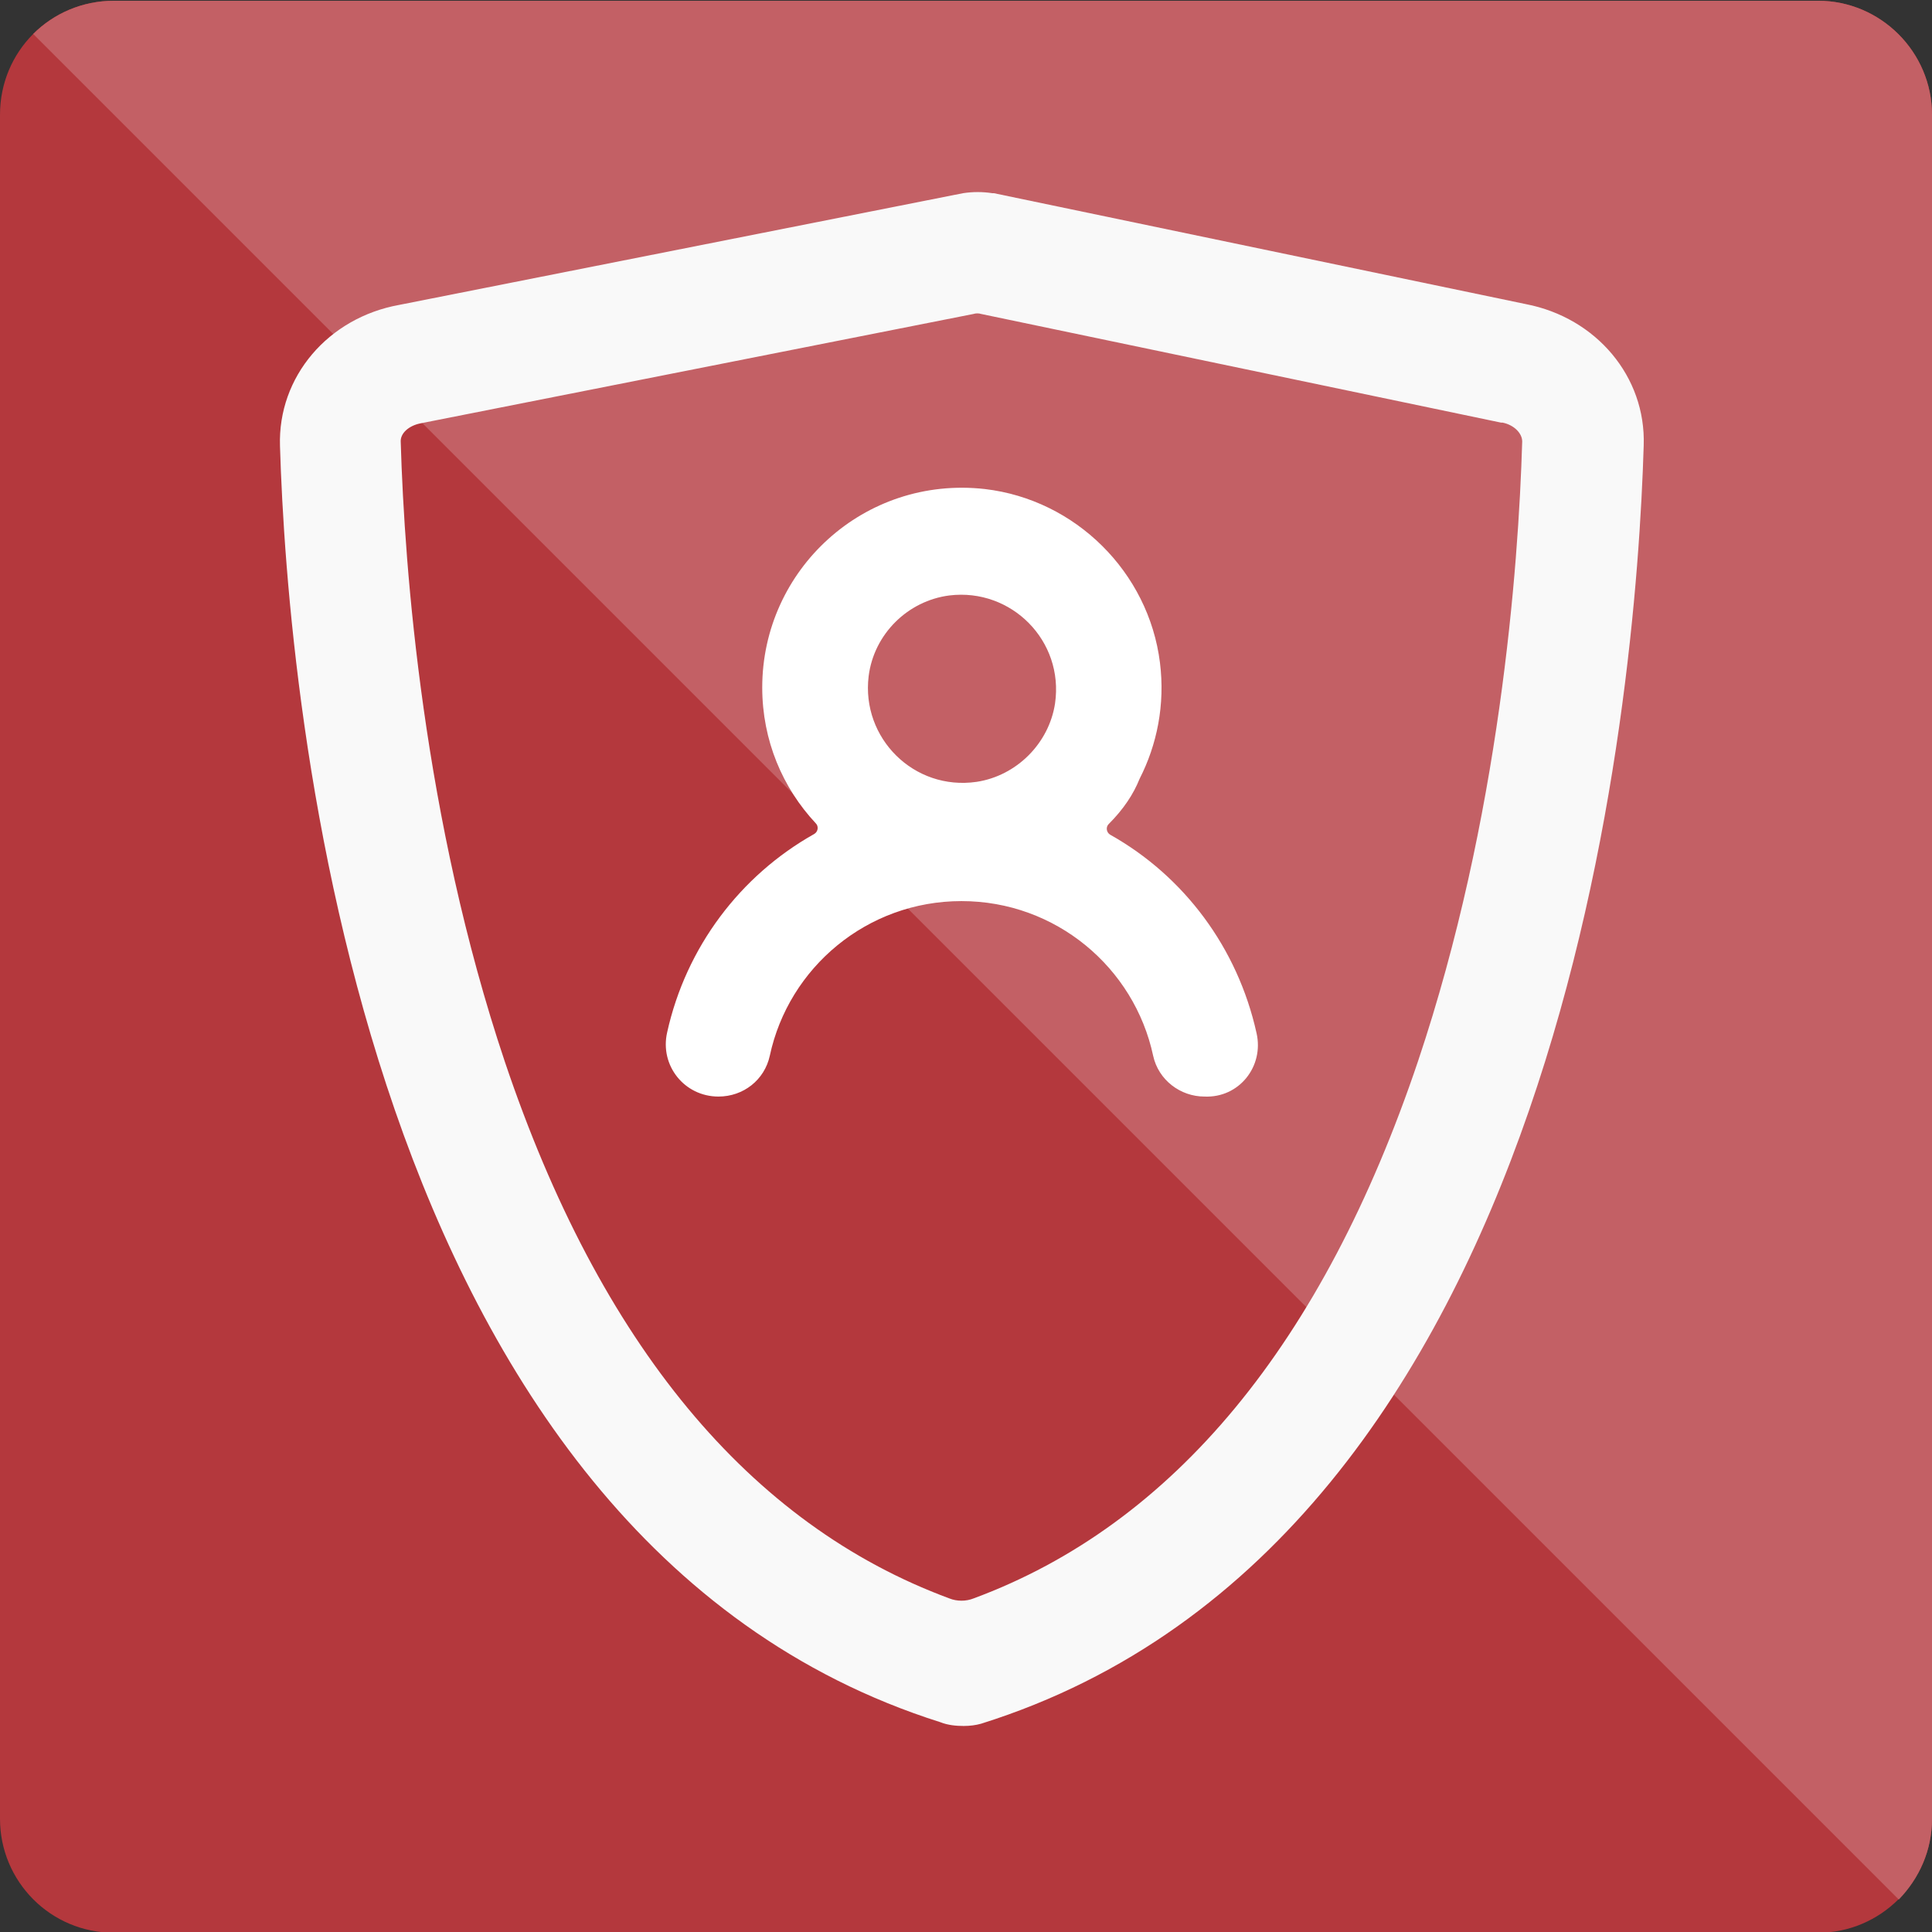
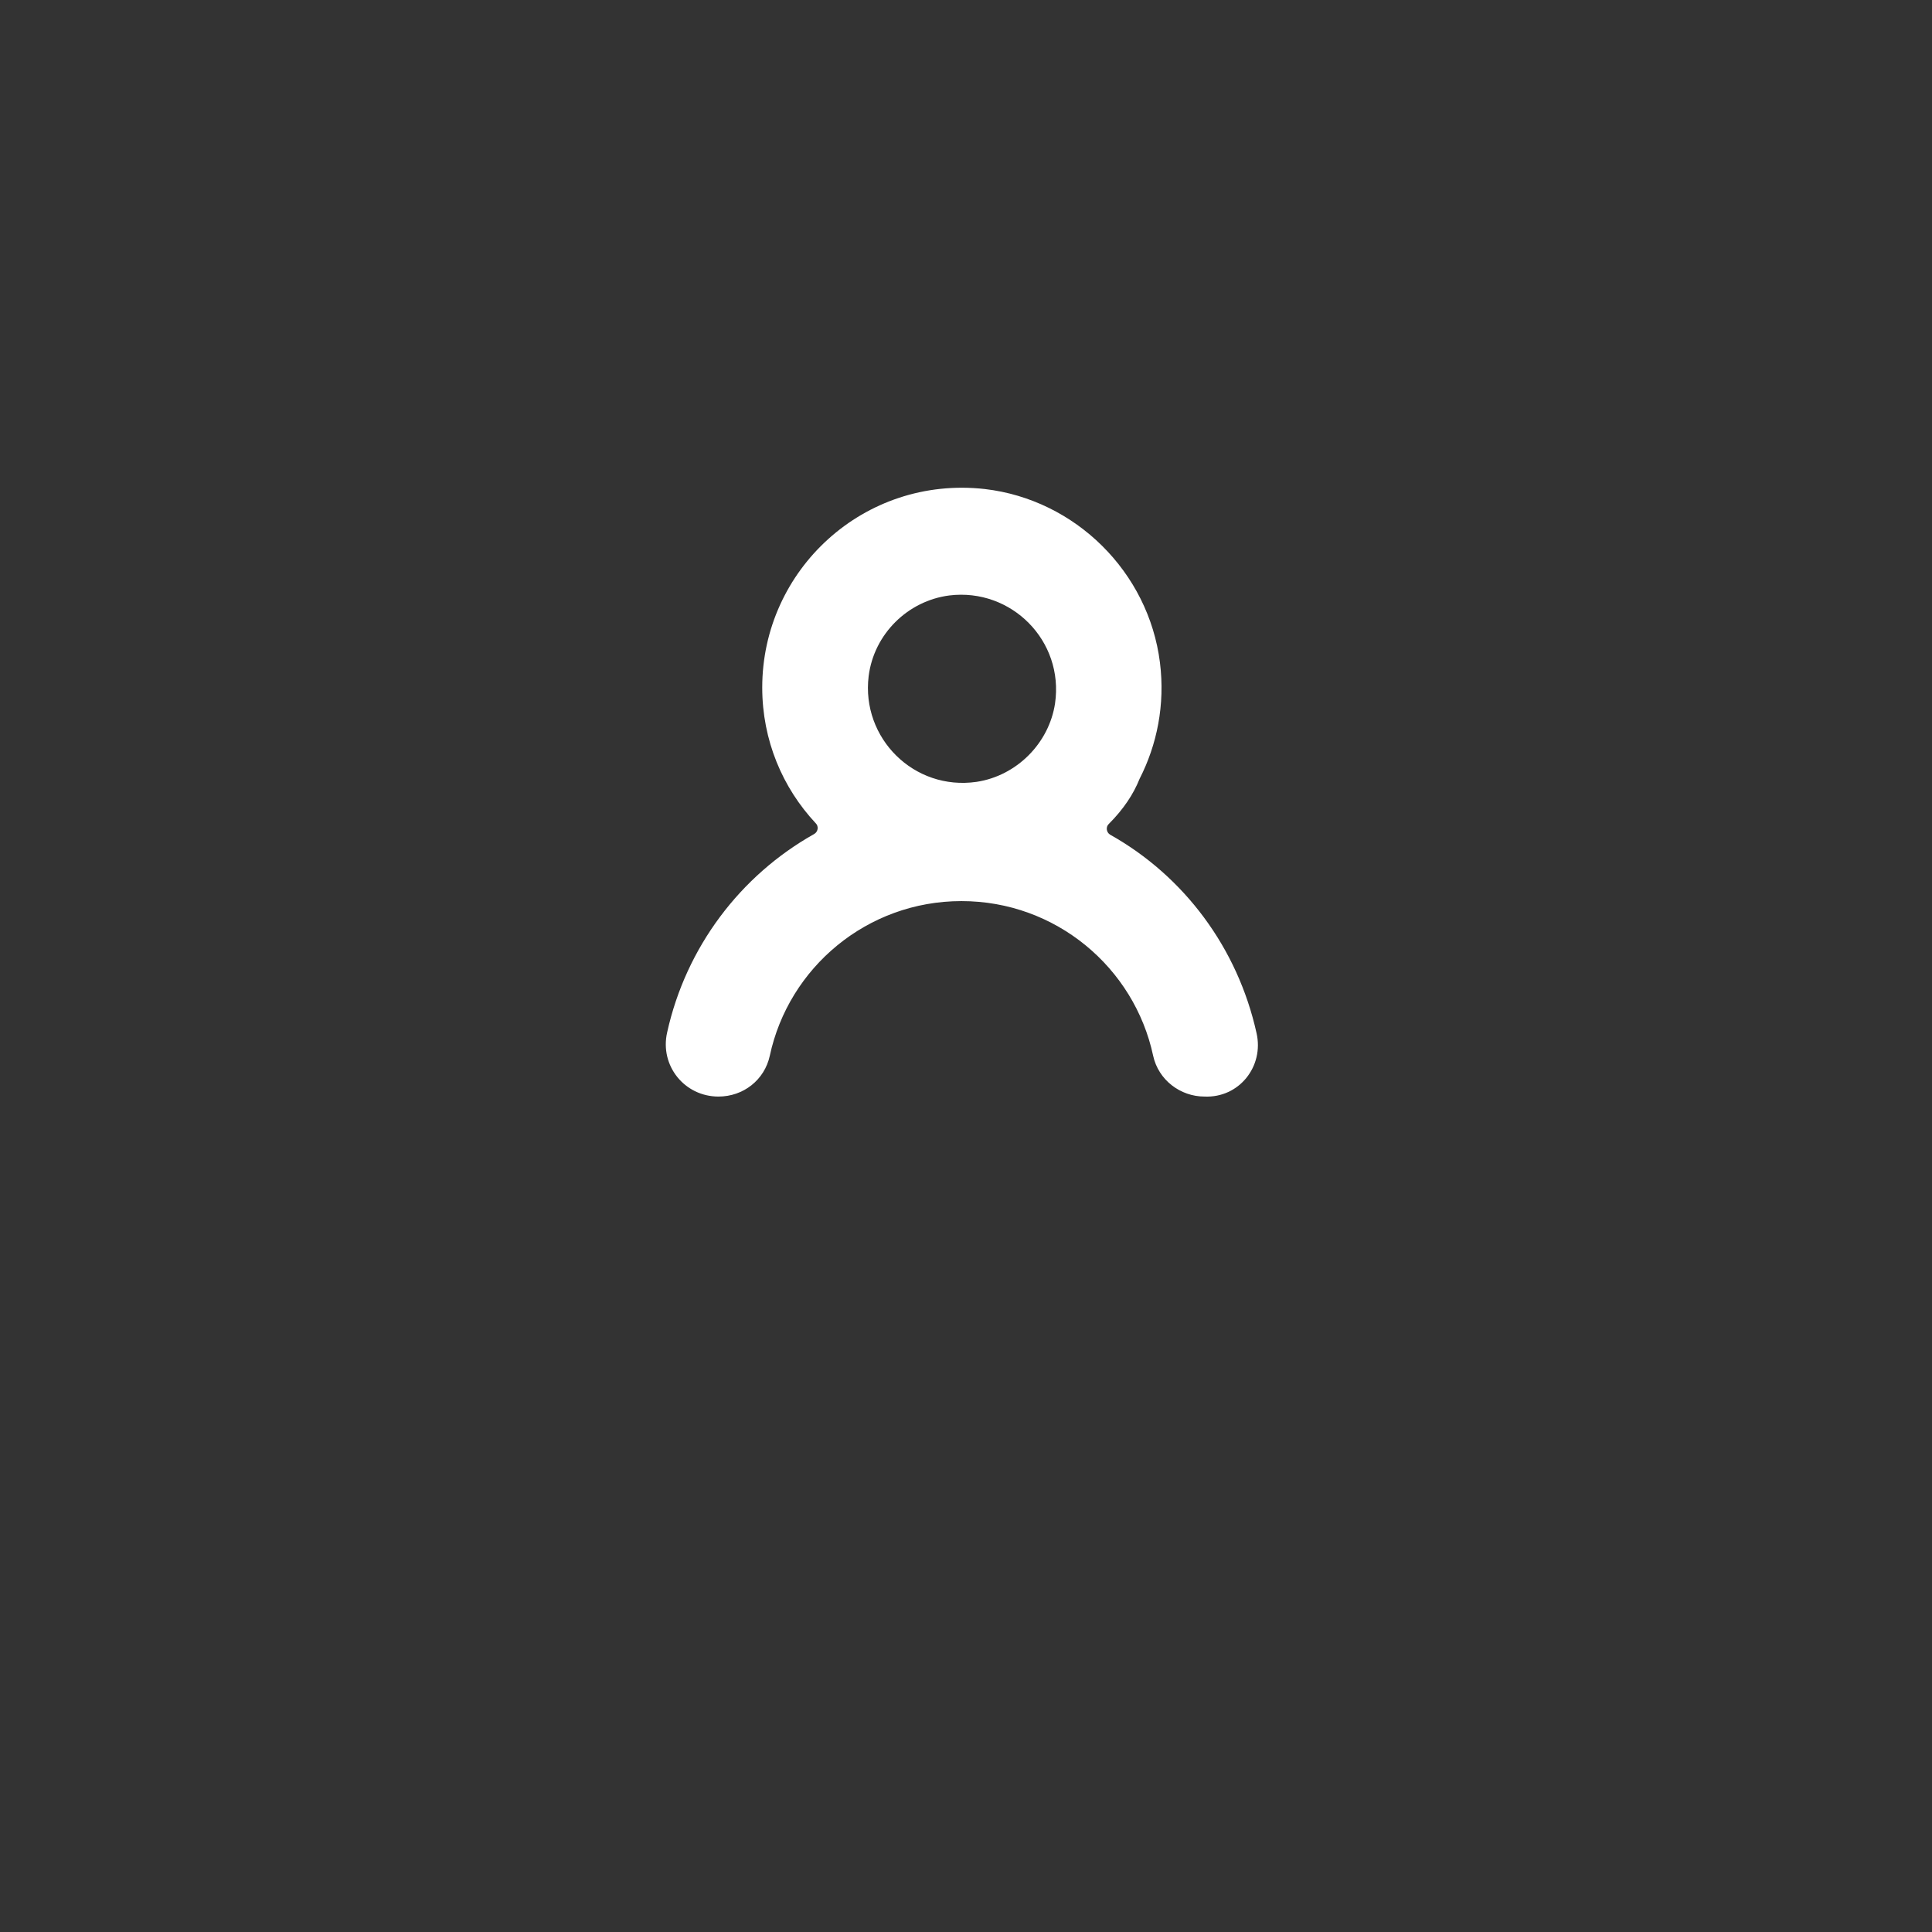
<svg xmlns="http://www.w3.org/2000/svg" xmlns:xlink="http://www.w3.org/1999/xlink" version="1.1" id="Ebene_1" x="0px" y="0px" viewBox="0 0 256 256" style="enable-background:new 0 0 256 256;" xml:space="preserve">
  <rect x="0" y="0" width="256" height="256" fill="#333333" stroke="none" />
  <style type="text/css">
	.st0{clip-path:url(#SVGID_2_);fill:#B4383D;}
	.st1{clip-path:url(#SVGID_2_);fill:#C36065;}
	.st2{clip-path:url(#SVGID_2_);fill:#F9F9F9;}
	.st3{fill:#FFFFFF;}
</style>
  <g>
    <defs>
-       <rect id="SVGID_1_" x="0" y="0.1" width="256" height="256" />
-     </defs>
+       </defs>
    <clipPath id="SVGID_2_">
      <use xlink:href="#SVGID_1_" style="overflow:visible;" />
    </clipPath>
    <path class="st0" d="M240.9,256.1H15.1C6.7,256.1,0,249.3,0,241V15.2C0,6.8,6.7,0.1,15.1,0.1h225.8c8.3,0,15.1,6.8,15.1,15.1V241   C256,249.3,249.2,256.1,240.9,256.1" />
    <path class="st1" d="M4.4,4.5c2.7-2.7,6.5-4.4,10.7-4.4h225.8c8.3,0,15.1,6.8,15.1,15.1V241c0,4.2-1.7,7.9-4.4,10.7" />
-     <path class="st2" d="M127.7,228.7L127.7,228.7c-1,0-2.1-0.1-3.1-0.5C47.5,203.8,38.1,92.6,37.1,59.1c-0.3-9.2,6.4-17,15.8-18.7   l74.7-14.8c1.3-0.2,2.6-0.2,3.9,0l0.2,0l70.5,14.7c9.3,1.8,15.9,9.6,15.6,18.7c-1,33.6-10.3,145.1-87.8,169.4   C129.3,228.6,128.5,228.7,127.7,228.7 M130,41.6c-0.3-0.1-0.7-0.1-1,0L55.7,56.1c-1.5,0.3-2.7,1.3-2.6,2.5   c0.5,16.9,3,49.9,13.8,82.1c12.6,37.4,32.4,61.3,58.9,71.1c1,0.4,2.2,0.4,3.2,0c26.5-9.8,46.3-33.8,58.9-71.2   c10.8-32.2,13.3-65.2,13.8-82.1c0-1.1-1.1-2.2-2.6-2.5l-0.2,0L130,41.6z" />
  </g>
  <path class="st3" d="M166.5,136.9c-2.5-11.3-9.6-20.8-19.4-26.3c-0.5-0.3-0.6-1-0.2-1.4c2-2,3.3-4,4.1-6c2.3-4.5,3.4-9.8,2.7-15.4  c-1.5-12-11.2-21.6-23.2-23c-16-1.8-29.5,10.7-29.5,26.3c0,7,2.7,13.3,7.1,18c0.4,0.4,0.3,1.1-0.2,1.4c-9.8,5.5-17,15-19.5,26.3  c-1,4.4,2.3,8.5,6.8,8.5c3.3,0,6.1-2.2,6.8-5.4c2.5-11.7,12.9-20.5,25.4-20.5l0,0c12.5,0,22.9,8.8,25.4,20.5  c0.7,3.2,3.6,5.4,6.8,5.4C164.2,145.5,167.5,141.3,166.5,136.9z M115.1,89.6c0.7-5.6,5.2-10,10.7-10.7c8.2-1,15.2,6,14,14.3  c-0.8,5.3-5.1,9.6-10.4,10.4C121.1,104.8,114.1,97.8,115.1,89.6z" />
</svg>